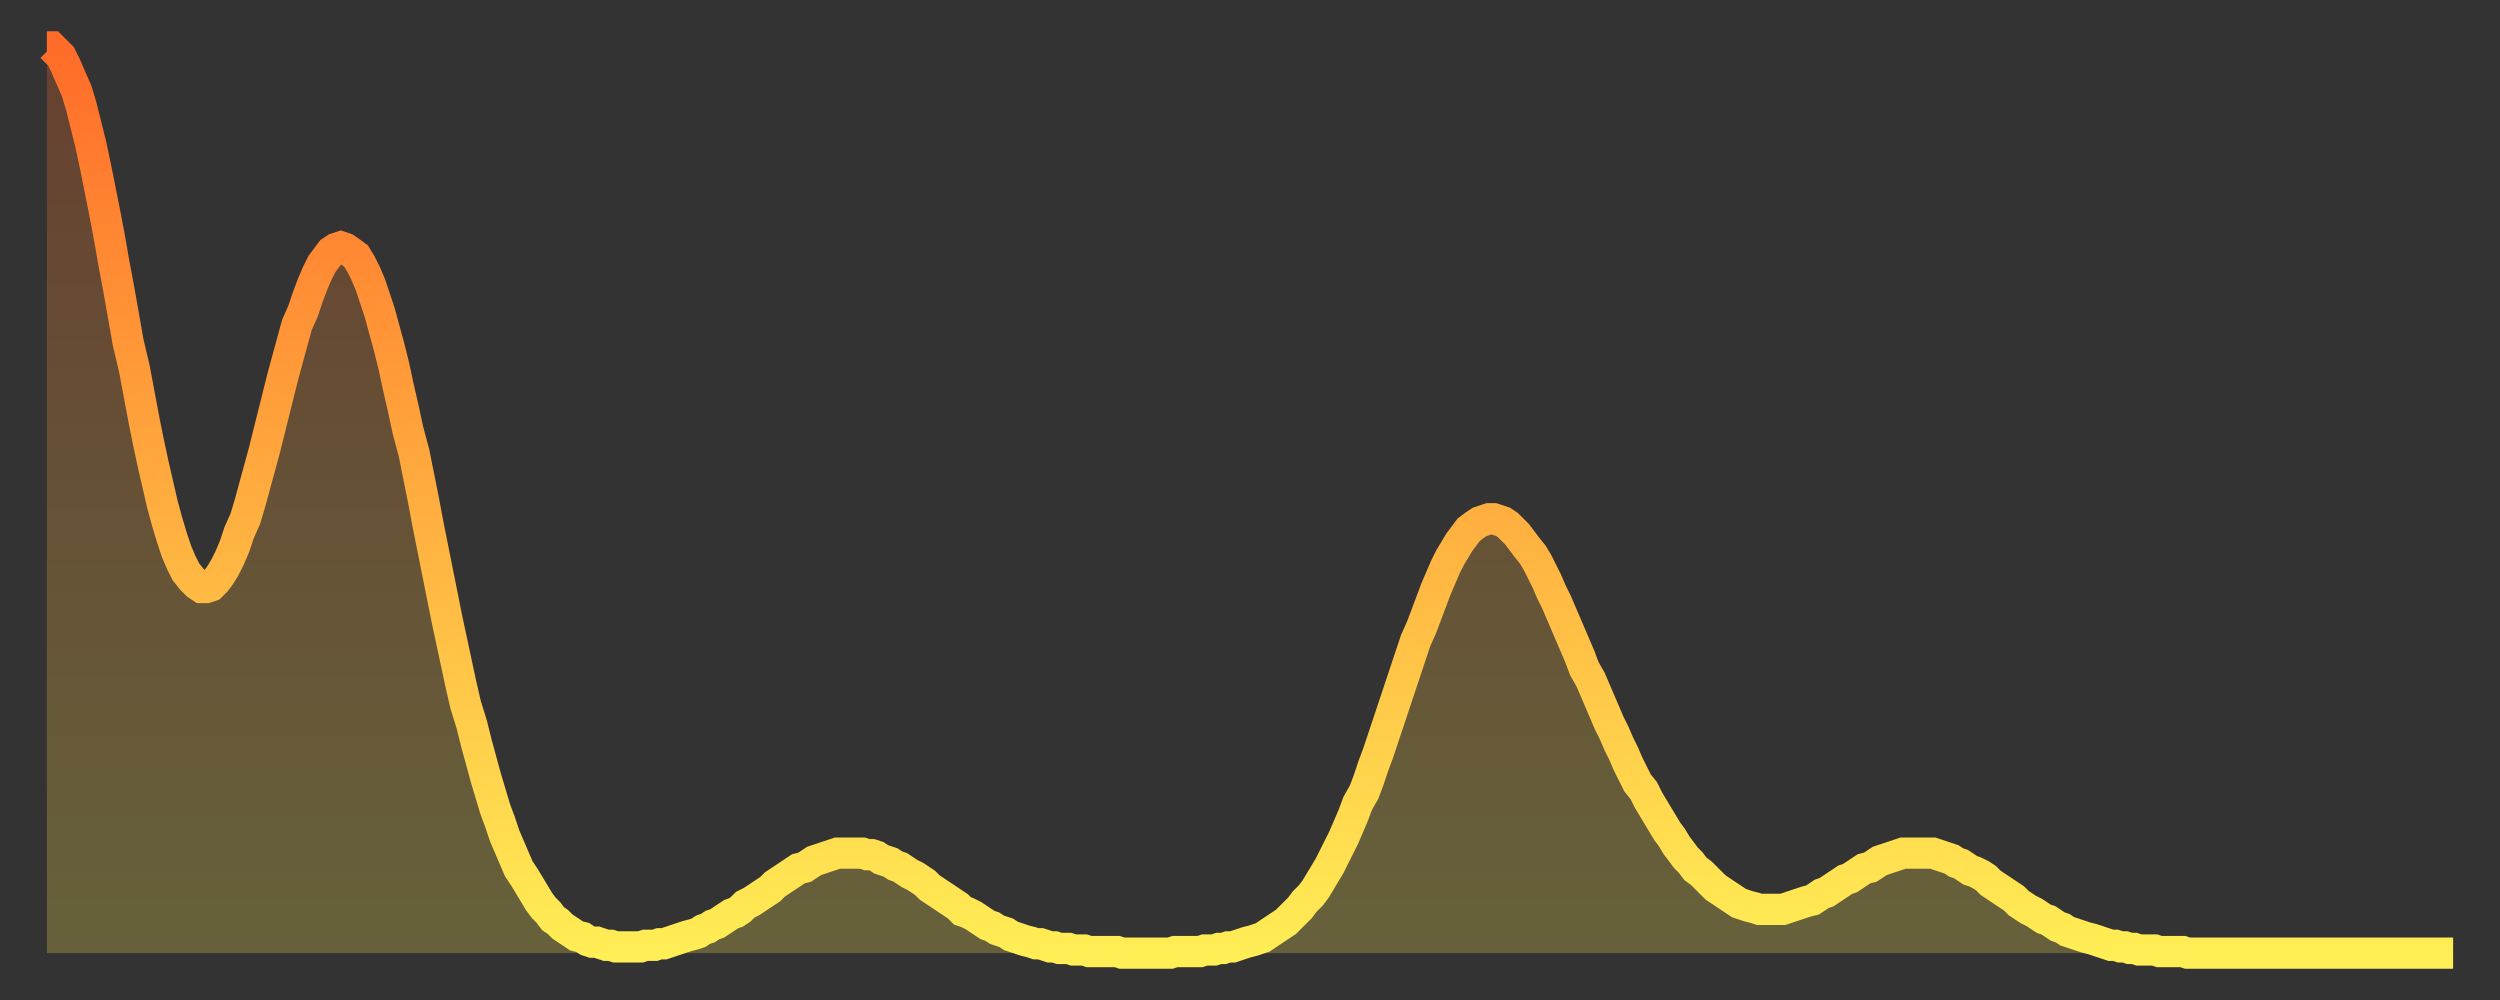
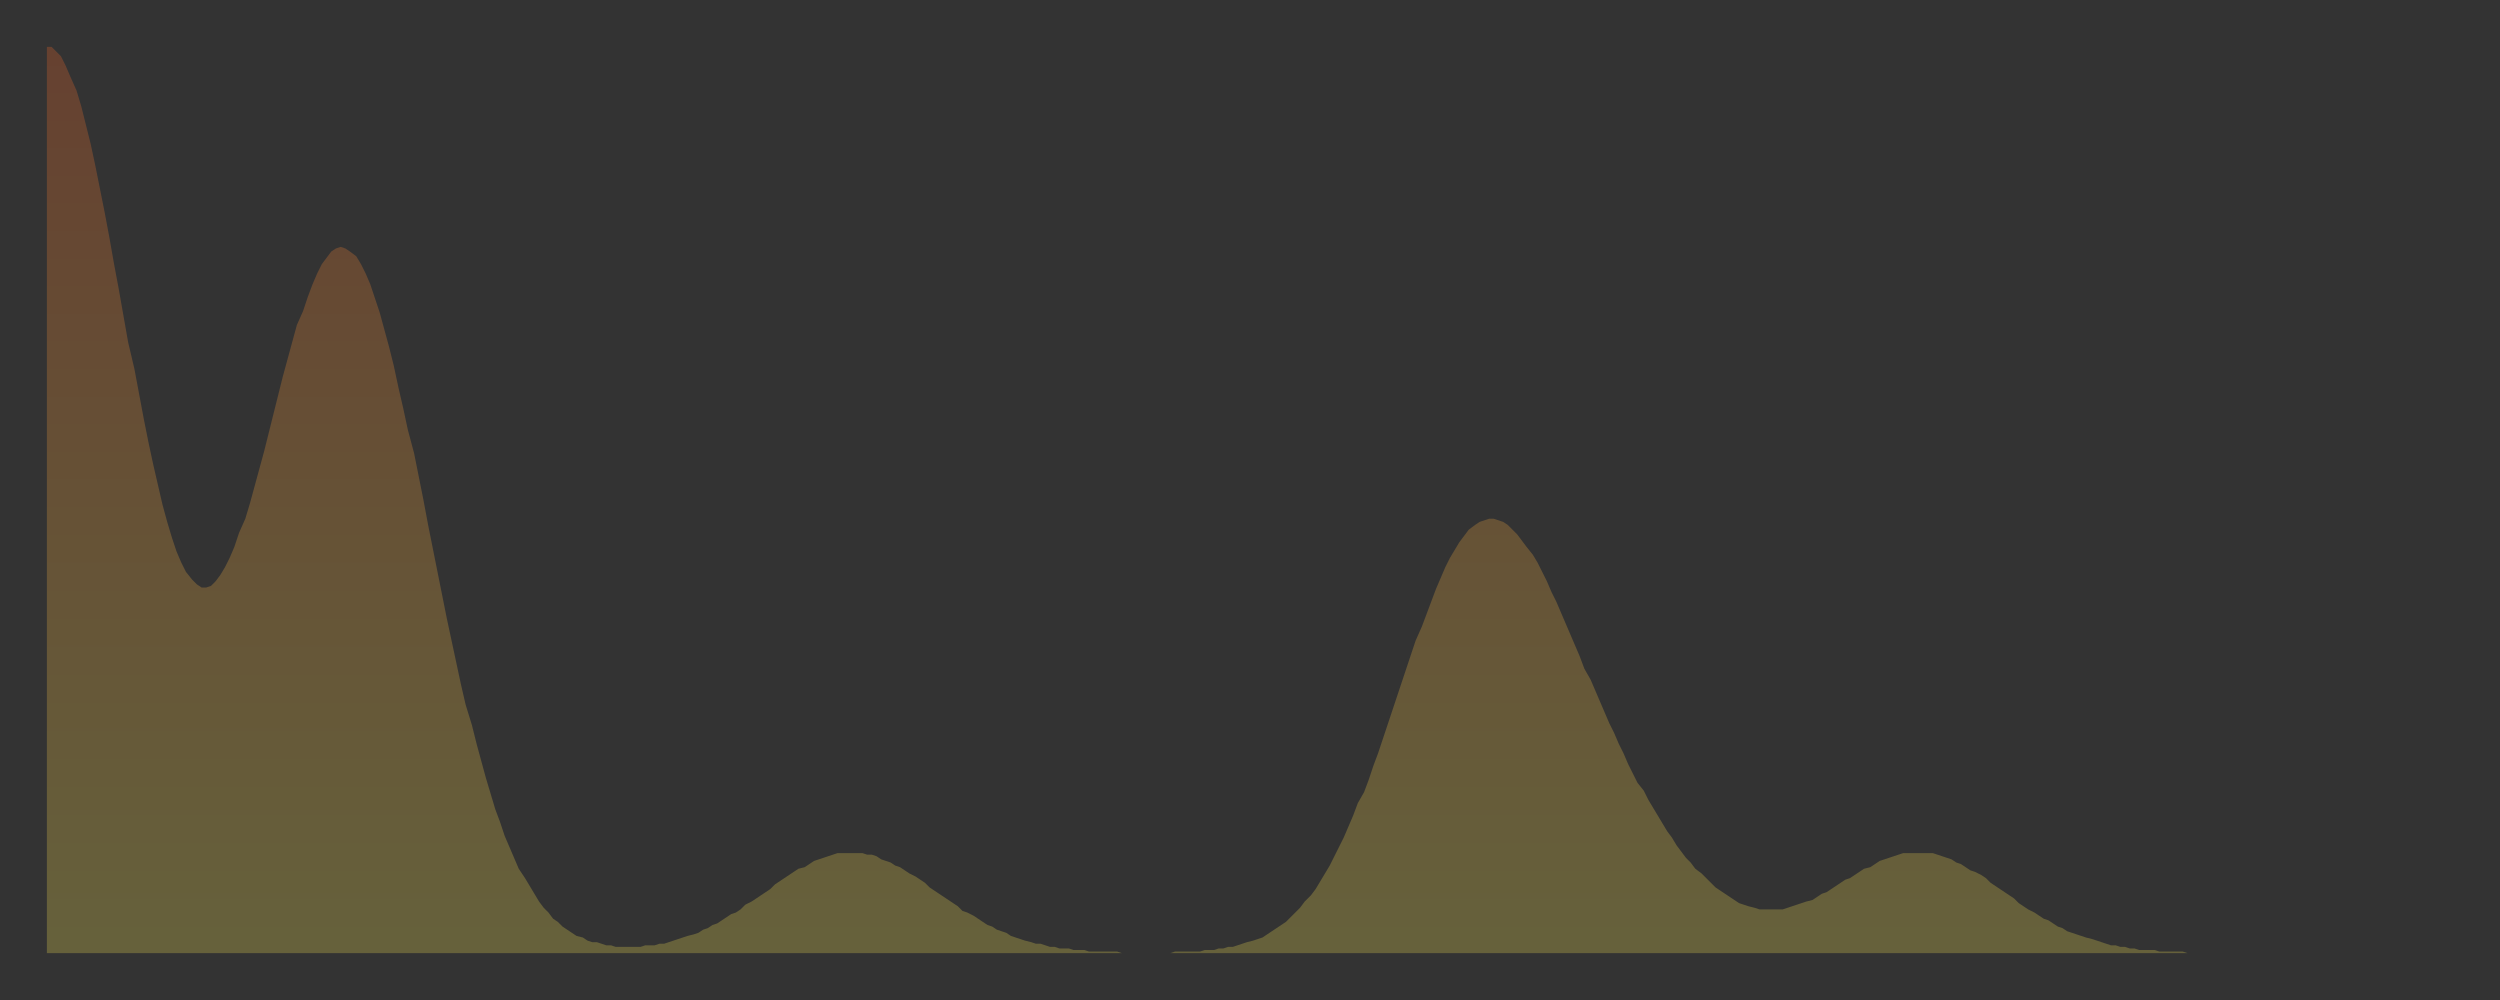
<svg xmlns="http://www.w3.org/2000/svg" baseProfile="full" height="64" version="1.1" width="160">
  <rect width="100%" height="100%" fill="#333333" stroke="none" />
  <defs>
    <linearGradient id="id1104212" x1="0" x2="0" y1="0" y2="1">
      <stop offset="0%" stop-color="#ff6b29" />
      <stop offset="50%" stop-color="#ffad3f" />
      <stop offset="100%" stop-color="#ffee55" />
    </linearGradient>
  </defs>
  <g transform="translate(3,3)">
    <g>
-       <path d="M 0.0 0.0 0.3 0.0 0.6 0.3 0.9 0.6 1.2 1.2 1.5 1.9 1.9 2.8 2.2 3.8 2.5 5.0 2.8 6.2 3.1 7.6 3.4 9.1 3.7 10.6 4.0 12.2 4.3 13.9 4.6 15.5 4.9 17.2 5.2 18.9 5.6 20.6 5.9 22.2 6.2 23.8 6.5 25.3 6.8 26.7 7.1 28.0 7.4 29.3 7.7 30.4 8.0 31.4 8.3 32.3 8.6 33.0 8.9 33.6 9.3 34.1 9.6 34.4 9.9 34.6 10.2 34.6 10.5 34.5 10.8 34.2 11.1 33.8 11.4 33.3 11.7 32.7 12.0 32.0 12.3 31.1 12.7 30.2 13.0 29.2 13.3 28.1 13.6 27.0 13.9 25.9 14.2 24.7 14.5 23.5 14.8 22.3 15.1 21.1 15.4 20.0 15.7 18.9 16.0 17.8 16.4 16.9 16.7 16.0 17.0 15.2 17.3 14.5 17.6 13.9 17.9 13.5 18.2 13.1 18.5 12.9 18.8 12.8 19.1 12.9 19.4 13.1 19.8 13.4 20.1 13.9 20.4 14.5 20.7 15.2 21.0 16.1 21.3 17.0 21.6 18.1 21.9 19.2 22.2 20.4 22.5 21.8 22.8 23.1 23.1 24.5 23.5 26.0 23.8 27.5 24.1 29.0 24.4 30.6 24.7 32.1 25.0 33.6 25.3 35.1 25.6 36.6 25.9 38.0 26.2 39.4 26.5 40.8 26.8 42.1 27.2 43.4 27.5 44.6 27.8 45.7 28.1 46.8 28.4 47.8 28.7 48.8 29.0 49.6 29.3 50.5 29.6 51.2 29.9 51.9 30.2 52.6 30.6 53.2 30.9 53.7 31.2 54.2 31.5 54.7 31.8 55.1 32.1 55.4 32.4 55.8 32.7 56.0 33.0 56.3 33.3 56.5 33.6 56.7 33.9 56.9 34.3 57.0 34.6 57.2 34.9 57.3 35.2 57.3 35.5 57.4 35.8 57.5 36.1 57.5 36.4 57.6 36.7 57.6 37.0 57.6 37.3 57.6 37.7 57.6 38.0 57.6 38.3 57.5 38.6 57.5 38.9 57.5 39.2 57.4 39.5 57.4 39.8 57.3 40.1 57.2 40.4 57.1 40.7 57.0 41.0 56.9 41.4 56.8 41.7 56.7 42.0 56.5 42.3 56.4 42.6 56.2 42.9 56.1 43.2 55.9 43.5 55.7 43.8 55.5 44.1 55.4 44.4 55.2 44.7 54.9 45.1 54.7 45.4 54.5 45.7 54.3 46.0 54.1 46.3 53.9 46.6 53.6 46.9 53.4 47.2 53.2 47.5 53.0 47.8 52.8 48.1 52.6 48.5 52.5 48.8 52.3 49.1 52.1 49.4 52.0 49.7 51.9 50.0 51.8 50.3 51.7 50.6 51.6 50.9 51.6 51.2 51.6 51.5 51.6 51.8 51.6 52.2 51.6 52.5 51.7 52.8 51.7 53.1 51.8 53.4 52.0 53.7 52.1 54.0 52.2 54.3 52.4 54.6 52.5 54.9 52.7 55.2 52.9 55.6 53.1 55.9 53.3 56.2 53.5 56.5 53.8 56.8 54.0 57.1 54.2 57.4 54.4 57.7 54.6 58.0 54.8 58.3 55.0 58.6 55.3 58.9 55.4 59.3 55.6 59.6 55.8 59.9 56.0 60.2 56.2 60.5 56.3 60.8 56.5 61.1 56.6 61.4 56.7 61.7 56.9 62.0 57.0 62.3 57.1 62.6 57.2 63.0 57.3 63.3 57.4 63.6 57.4 63.9 57.5 64.2 57.6 64.5 57.6 64.8 57.7 65.1 57.7 65.4 57.7 65.7 57.8 66.0 57.8 66.4 57.8 66.7 57.9 67.0 57.9 67.3 57.9 67.6 57.9 67.9 57.9 68.2 57.9 68.5 57.9 68.8 58.0 69.1 58.0 69.4 58.0 69.7 58.0 70.1 58.0 70.4 58.0 70.7 58.0 71.0 58.0 71.3 58.0 71.6 58.0 71.9 58.0 72.2 57.9 72.5 57.9 72.8 57.9 73.1 57.9 73.5 57.9 73.8 57.9 74.1 57.8 74.4 57.8 74.7 57.8 75.0 57.7 75.3 57.7 75.6 57.6 75.9 57.6 76.2 57.5 76.5 57.4 76.8 57.3 77.2 57.2 77.5 57.1 77.8 57.0 78.1 56.8 78.4 56.6 78.7 56.4 79.0 56.2 79.3 56.0 79.6 55.7 79.9 55.4 80.2 55.1 80.5 54.7 80.9 54.3 81.2 53.9 81.5 53.4 81.8 52.9 82.1 52.4 82.4 51.8 82.7 51.2 83.0 50.6 83.3 49.9 83.6 49.2 83.9 48.4 84.3 47.7 84.6 46.9 84.9 46.0 85.2 45.2 85.5 44.3 85.8 43.4 86.1 42.5 86.4 41.6 86.7 40.7 87.0 39.8 87.3 38.9 87.6 38.0 88.0 37.1 88.3 36.3 88.6 35.5 88.9 34.7 89.2 34.0 89.5 33.3 89.8 32.7 90.1 32.2 90.4 31.7 90.7 31.3 91.0 30.9 91.4 30.6 91.7 30.4 92.0 30.3 92.3 30.2 92.6 30.2 92.9 30.3 93.2 30.4 93.5 30.6 93.8 30.9 94.1 31.2 94.4 31.6 94.7 32.0 95.1 32.5 95.4 33.0 95.7 33.6 96.0 34.2 96.3 34.9 96.6 35.5 96.9 36.2 97.2 36.9 97.5 37.6 97.8 38.3 98.1 39.0 98.4 39.8 98.8 40.5 99.1 41.2 99.4 41.9 99.7 42.6 100.0 43.3 100.3 43.9 100.6 44.6 100.9 45.2 101.2 45.9 101.5 46.5 101.8 47.1 102.2 47.6 102.5 48.2 102.8 48.7 103.1 49.2 103.4 49.7 103.7 50.2 104.0 50.6 104.3 51.1 104.6 51.5 104.9 51.9 105.2 52.2 105.5 52.6 105.9 52.9 106.2 53.2 106.5 53.5 106.8 53.8 107.1 54.0 107.4 54.2 107.7 54.4 108.0 54.6 108.3 54.8 108.6 54.9 108.9 55.0 109.3 55.1 109.6 55.2 109.9 55.2 110.2 55.2 110.5 55.2 110.8 55.2 111.1 55.2 111.4 55.1 111.7 55.0 112.0 54.9 112.3 54.8 112.6 54.7 113.0 54.6 113.3 54.4 113.6 54.2 113.9 54.1 114.2 53.9 114.5 53.7 114.8 53.5 115.1 53.3 115.4 53.2 115.7 53.0 116.0 52.8 116.3 52.6 116.7 52.5 117.0 52.3 117.3 52.1 117.6 52.0 117.9 51.9 118.2 51.8 118.5 51.7 118.8 51.6 119.1 51.6 119.4 51.6 119.7 51.6 120.1 51.6 120.4 51.6 120.7 51.6 121.0 51.7 121.3 51.8 121.6 51.9 121.9 52.0 122.2 52.2 122.5 52.3 122.8 52.5 123.1 52.7 123.4 52.8 123.8 53.0 124.1 53.2 124.4 53.5 124.7 53.7 125.0 53.9 125.3 54.1 125.6 54.3 125.9 54.5 126.2 54.8 126.5 55.0 126.8 55.2 127.2 55.4 127.5 55.6 127.8 55.8 128.1 55.9 128.4 56.1 128.7 56.3 129.0 56.4 129.3 56.6 129.6 56.7 129.9 56.8 130.2 56.9 130.5 57.0 130.9 57.1 131.2 57.2 131.5 57.3 131.8 57.4 132.1 57.5 132.4 57.5 132.7 57.6 133.0 57.6 133.3 57.7 133.6 57.7 133.9 57.8 134.2 57.8 134.6 57.8 134.9 57.8 135.2 57.9 135.5 57.9 135.8 57.9 136.1 57.9 136.4 57.9 136.7 57.9 137.0 58.0 137.3 58.0 137.6 58.0 138.0 58.0 138.3 58.0 138.6 58.0 138.9 58.0 139.2 58.0 139.5 58.0 139.8 58.0 140.1 58.0 140.4 58.0 140.7 58.0 141.0 58.0 141.3 58.0 141.7 58.0 142.0 58.0 142.3 58.0 142.6 58.0 142.9 58.0 143.2 58.0 143.5 58.0 143.8 58.0 144.1 58.0 144.4 58.0 144.7 58.0 145.1 58.0 145.4 58.0 145.7 58.0 146.0 58.0 146.3 58.0 146.6 58.0 146.9 58.0 147.2 58.0 147.5 58.0 147.8 58.0 148.1 58.0 148.4 58.0 148.8 58.0 149.1 58.0 149.4 58.0 149.7 58.0 150.0 58.0 150.3 58.0 150.6 58.0 150.9 58.0 151.2 58.0 151.5 58.0 151.8 58.0 152.1 58.0 152.5 58.0 152.8 58.0 153.1 58.0 153.4 58.0 153.7 58.0 154.0 58.0" fill="none" id="graph-curve" opacity="1" stroke="url(#id1104212)" stroke-width="2" />
      <path d="M 0 58 L 0.0 0.0 0.3 0.0 0.6 0.3 0.9 0.6 1.2 1.2 1.5 1.9 1.9 2.8 2.2 3.8 2.5 5.0 2.8 6.2 3.1 7.6 3.4 9.1 3.7 10.6 4.0 12.2 4.3 13.9 4.6 15.5 4.9 17.2 5.2 18.9 5.6 20.6 5.9 22.2 6.2 23.8 6.5 25.3 6.8 26.7 7.1 28.0 7.4 29.3 7.7 30.4 8.0 31.4 8.3 32.3 8.6 33.0 8.9 33.6 9.3 34.1 9.6 34.4 9.9 34.6 10.2 34.6 10.5 34.5 10.8 34.2 11.1 33.8 11.4 33.3 11.7 32.7 12.0 32.0 12.3 31.1 12.7 30.2 13.0 29.2 13.3 28.1 13.6 27.0 13.9 25.9 14.2 24.7 14.5 23.5 14.8 22.3 15.1 21.1 15.4 20.0 15.7 18.9 16.0 17.8 16.4 16.9 16.7 16.0 17.0 15.2 17.3 14.5 17.6 13.9 17.9 13.5 18.2 13.1 18.5 12.9 18.8 12.8 19.1 12.9 19.4 13.1 19.8 13.4 20.1 13.9 20.4 14.5 20.7 15.2 21.0 16.1 21.3 17.0 21.6 18.1 21.9 19.2 22.2 20.4 22.5 21.8 22.8 23.1 23.1 24.5 23.5 26.0 23.8 27.5 24.1 29.0 24.4 30.6 24.7 32.1 25.0 33.6 25.3 35.1 25.6 36.6 25.9 38.0 26.2 39.4 26.5 40.8 26.8 42.1 27.2 43.4 27.5 44.6 27.8 45.7 28.1 46.8 28.4 47.8 28.7 48.8 29.0 49.6 29.3 50.5 29.6 51.2 29.9 51.9 30.2 52.6 30.6 53.2 30.9 53.7 31.2 54.2 31.5 54.7 31.8 55.1 32.1 55.4 32.4 55.8 32.7 56.0 33.0 56.3 33.3 56.5 33.6 56.7 33.9 56.9 34.3 57.0 34.6 57.2 34.9 57.3 35.2 57.3 35.5 57.4 35.8 57.5 36.1 57.5 36.4 57.6 36.7 57.6 37.0 57.6 37.3 57.6 37.7 57.6 38.0 57.6 38.3 57.5 38.6 57.5 38.9 57.5 39.2 57.4 39.5 57.4 39.8 57.3 40.1 57.2 40.4 57.1 40.7 57.0 41.0 56.9 41.4 56.8 41.7 56.7 42.0 56.5 42.3 56.4 42.6 56.2 42.9 56.1 43.2 55.9 43.5 55.7 43.8 55.5 44.1 55.4 44.4 55.2 44.7 54.9 45.1 54.7 45.4 54.5 45.7 54.3 46.0 54.1 46.3 53.9 46.6 53.6 46.9 53.4 47.2 53.2 47.5 53.0 47.8 52.8 48.1 52.6 48.5 52.5 48.8 52.3 49.1 52.1 49.4 52.0 49.7 51.9 50.0 51.8 50.3 51.7 50.6 51.6 50.9 51.6 51.2 51.6 51.5 51.6 51.8 51.6 52.2 51.6 52.5 51.7 52.8 51.7 53.1 51.8 53.4 52.0 53.7 52.1 54.0 52.2 54.3 52.4 54.6 52.5 54.9 52.7 55.2 52.9 55.6 53.1 55.9 53.3 56.2 53.5 56.5 53.8 56.8 54.0 57.1 54.2 57.4 54.4 57.7 54.6 58.0 54.8 58.3 55.0 58.6 55.3 58.9 55.4 59.3 55.6 59.6 55.8 59.9 56.0 60.2 56.2 60.5 56.3 60.8 56.5 61.1 56.6 61.4 56.7 61.7 56.9 62.0 57.0 62.3 57.1 62.6 57.2 63.0 57.3 63.3 57.4 63.6 57.4 63.9 57.5 64.2 57.6 64.5 57.6 64.8 57.7 65.1 57.7 65.4 57.7 65.7 57.8 66.0 57.8 66.4 57.8 66.7 57.9 67.0 57.9 67.3 57.9 67.6 57.9 67.9 57.9 68.2 57.9 68.5 57.9 68.8 58.0 69.1 58.0 69.4 58.0 69.7 58.0 70.1 58.0 70.4 58.0 70.7 58.0 71.0 58.0 71.3 58.0 71.6 58.0 71.9 58.0 72.2 57.9 72.5 57.9 72.8 57.9 73.1 57.9 73.5 57.9 73.8 57.9 74.1 57.8 74.4 57.8 74.7 57.8 75.0 57.7 75.3 57.7 75.6 57.6 75.9 57.6 76.2 57.5 76.5 57.4 76.8 57.3 77.2 57.2 77.5 57.1 77.8 57.0 78.1 56.8 78.4 56.6 78.7 56.4 79.0 56.2 79.3 56.0 79.6 55.7 79.9 55.4 80.2 55.1 80.5 54.7 80.9 54.3 81.2 53.9 81.5 53.4 81.8 52.9 82.1 52.4 82.4 51.8 82.7 51.2 83.0 50.6 83.3 49.9 83.6 49.2 83.9 48.4 84.3 47.7 84.6 46.9 84.9 46.0 85.2 45.2 85.5 44.3 85.8 43.4 86.1 42.5 86.4 41.6 86.7 40.7 87.0 39.8 87.3 38.9 87.6 38.0 88.0 37.1 88.3 36.3 88.6 35.5 88.9 34.7 89.2 34.0 89.5 33.3 89.8 32.7 90.1 32.2 90.4 31.7 90.7 31.3 91.0 30.9 91.4 30.6 91.7 30.4 92.0 30.3 92.3 30.2 92.6 30.2 92.9 30.3 93.2 30.4 93.5 30.6 93.8 30.9 94.1 31.2 94.4 31.6 94.7 32.0 95.1 32.5 95.4 33.0 95.7 33.6 96.0 34.2 96.3 34.9 96.6 35.5 96.9 36.2 97.2 36.9 97.5 37.6 97.8 38.3 98.1 39.0 98.4 39.8 98.8 40.5 99.1 41.2 99.4 41.9 99.7 42.6 100.0 43.3 100.3 43.9 100.6 44.6 100.9 45.2 101.2 45.9 101.5 46.5 101.8 47.1 102.2 47.6 102.5 48.2 102.8 48.7 103.1 49.2 103.4 49.7 103.7 50.2 104.0 50.6 104.3 51.1 104.6 51.5 104.9 51.9 105.2 52.2 105.5 52.6 105.9 52.9 106.2 53.2 106.5 53.5 106.8 53.8 107.1 54.0 107.4 54.2 107.7 54.4 108.0 54.6 108.3 54.8 108.6 54.9 108.9 55.0 109.3 55.1 109.6 55.2 109.9 55.2 110.2 55.2 110.5 55.2 110.8 55.2 111.1 55.2 111.4 55.1 111.7 55.0 112.0 54.9 112.3 54.8 112.6 54.7 113.0 54.6 113.3 54.4 113.6 54.2 113.9 54.1 114.2 53.9 114.5 53.7 114.8 53.5 115.1 53.3 115.4 53.2 115.7 53.0 116.0 52.8 116.3 52.6 116.7 52.5 117.0 52.3 117.3 52.1 117.6 52.0 117.9 51.9 118.2 51.8 118.5 51.7 118.8 51.6 119.1 51.6 119.4 51.6 119.7 51.6 120.1 51.6 120.4 51.6 120.7 51.6 121.0 51.7 121.3 51.8 121.6 51.9 121.9 52.0 122.2 52.2 122.5 52.3 122.8 52.5 123.1 52.7 123.4 52.8 123.8 53.0 124.1 53.2 124.4 53.5 124.7 53.7 125.0 53.9 125.3 54.1 125.6 54.3 125.9 54.5 126.2 54.8 126.5 55.0 126.8 55.2 127.2 55.4 127.5 55.6 127.8 55.8 128.1 55.9 128.4 56.1 128.7 56.3 129.0 56.4 129.3 56.6 129.6 56.7 129.9 56.8 130.2 56.9 130.5 57.0 130.9 57.1 131.2 57.2 131.5 57.3 131.8 57.4 132.1 57.5 132.4 57.5 132.7 57.6 133.0 57.6 133.3 57.7 133.6 57.7 133.9 57.8 134.2 57.8 134.6 57.8 134.9 57.8 135.2 57.9 135.5 57.9 135.8 57.9 136.1 57.9 136.4 57.9 136.7 57.9 137.0 58.0 137.3 58.0 137.6 58.0 138.0 58.0 138.3 58.0 138.6 58.0 138.9 58.0 139.2 58.0 139.5 58.0 139.8 58.0 140.1 58.0 140.4 58.0 140.7 58.0 141.0 58.0 141.3 58.0 141.7 58.0 142.0 58.0 142.3 58.0 142.6 58.0 142.9 58.0 143.2 58.0 143.5 58.0 143.8 58.0 144.1 58.0 144.4 58.0 144.7 58.0 145.1 58.0 145.4 58.0 145.7 58.0 146.0 58.0 146.3 58.0 146.6 58.0 146.9 58.0 147.2 58.0 147.5 58.0 147.8 58.0 148.1 58.0 148.4 58.0 148.8 58.0 149.1 58.0 149.4 58.0 149.7 58.0 150.0 58.0 150.3 58.0 150.6 58.0 150.9 58.0 151.2 58.0 151.5 58.0 151.8 58.0 152.1 58.0 152.5 58.0 152.8 58.0 153.1 58.0 153.4 58.0 153.7 58.0 154.0 58.0 154 58" fill="url(#id1104212)" fill-opacity=".25" id="graph-shadow" />
    </g>
  </g>
</svg>